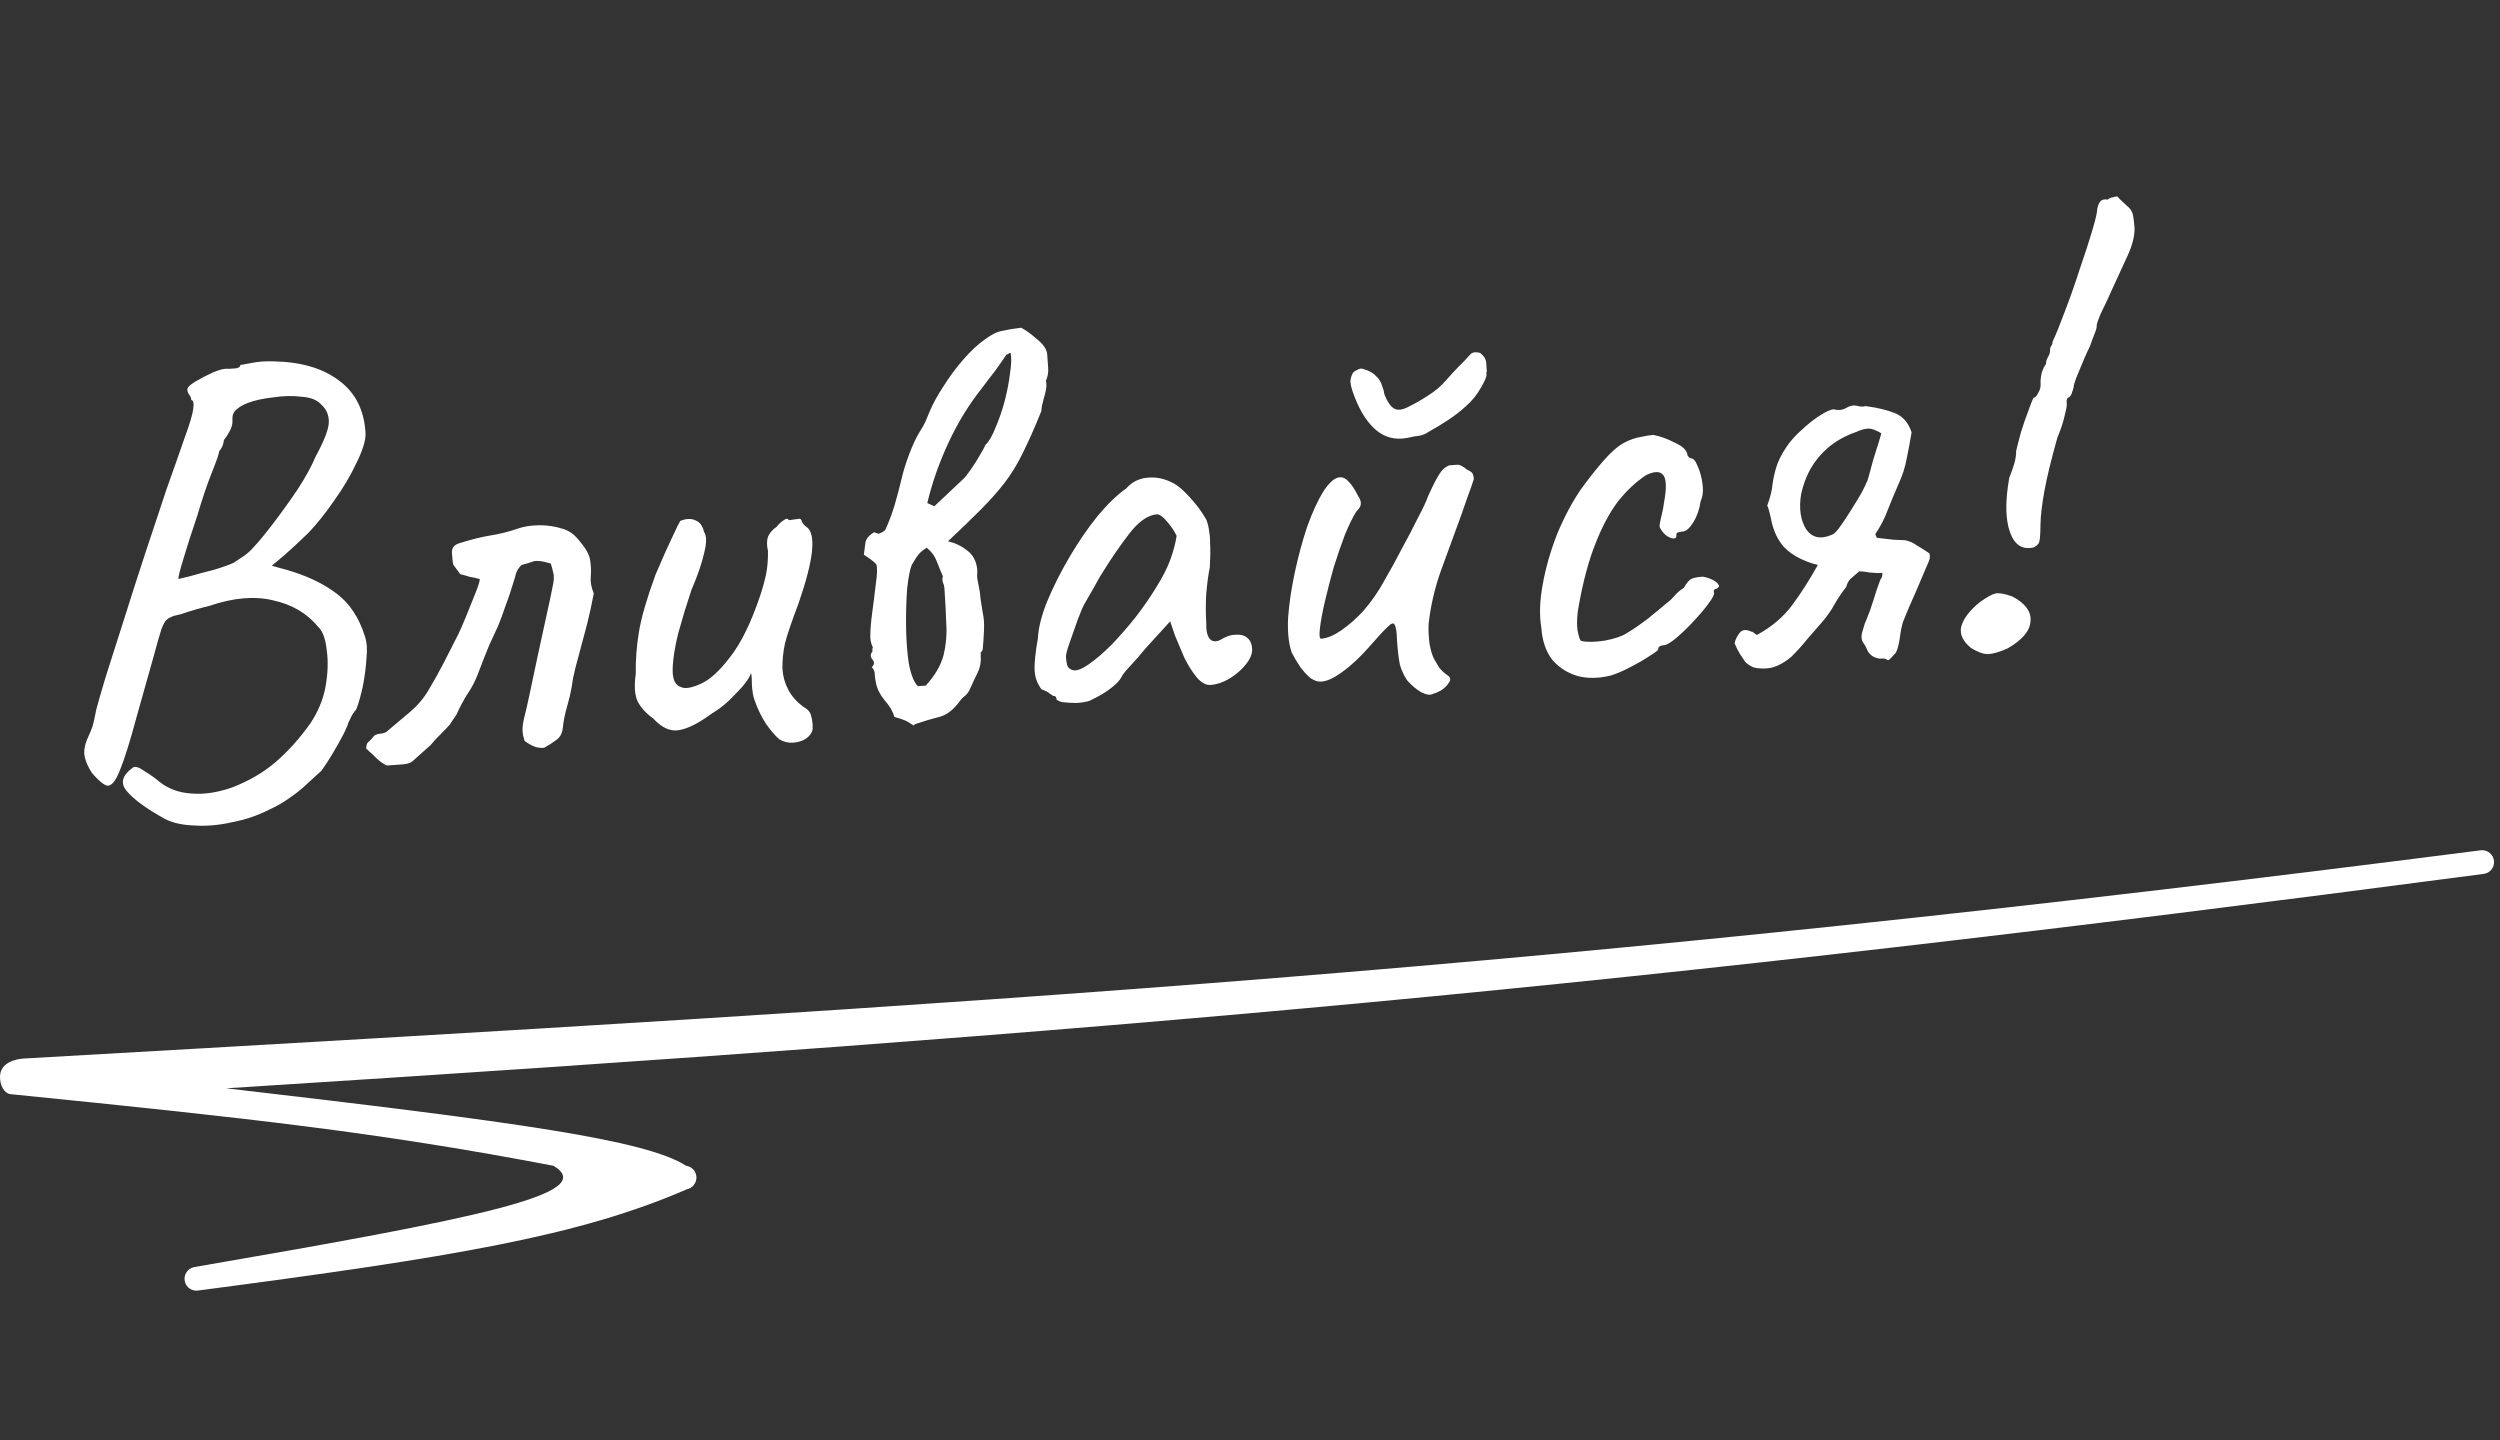
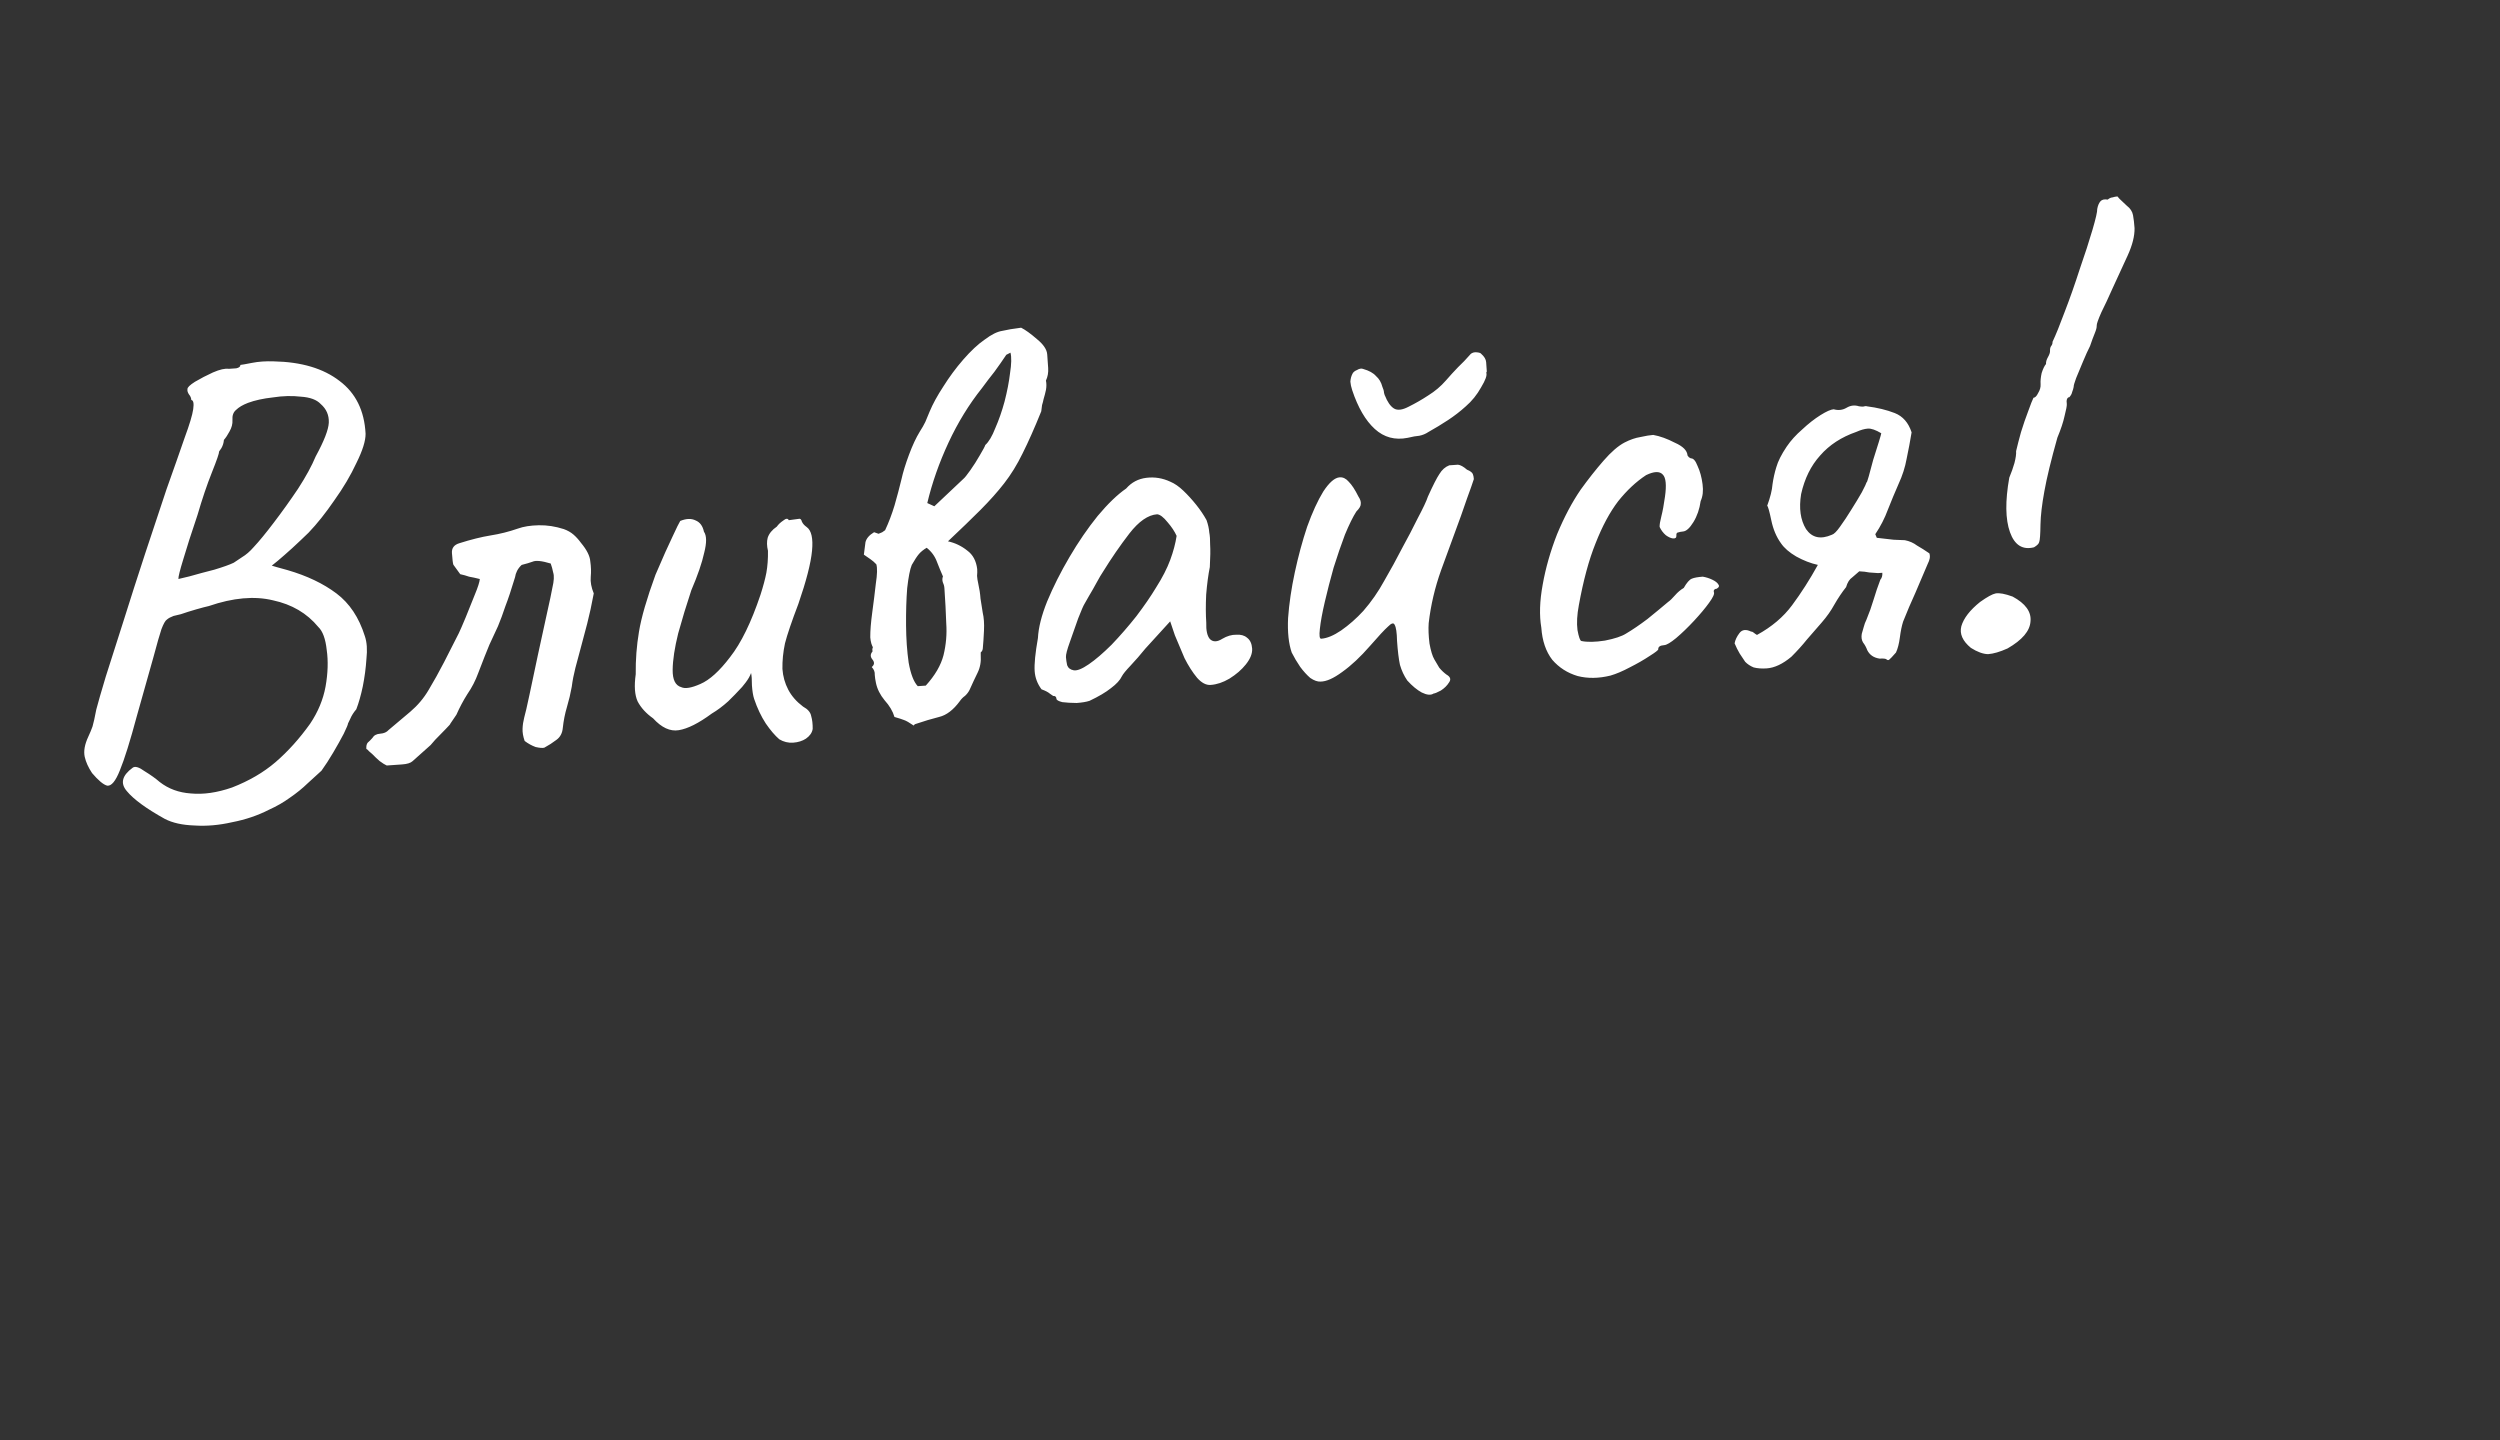
<svg xmlns="http://www.w3.org/2000/svg" width="210" height="121" viewBox="0 0 210 121" fill="none">
  <rect x="0" y="0" width="210" height="121" fill="#333333" stroke="none" />
  <path d="M13.84 68.785C12.286 67.921 11.223 67.144 10.654 66.454C10.087 65.799 10.25 65.144 11.142 64.491C11.34 64.338 11.677 64.436 12.153 64.785C12.662 65.097 13.082 65.398 13.415 65.688C14.15 66.262 15.024 66.583 16.037 66.651C17.086 66.751 18.239 66.584 19.494 66.149C20.915 65.597 22.134 64.887 23.15 64.016C24.199 63.109 25.166 62.034 26.052 60.79C26.713 59.806 27.145 58.768 27.346 57.676C27.546 56.55 27.578 55.523 27.444 54.594C27.344 53.663 27.108 53.019 26.735 52.663C25.786 51.513 24.517 50.767 22.93 50.427C21.374 50.049 19.578 50.209 17.542 50.908C17.303 50.959 16.944 51.054 16.467 51.191C15.991 51.329 15.566 51.463 15.192 51.593C14.817 51.689 14.612 51.738 14.577 51.74C14.34 51.827 14.156 51.926 14.025 52.04C13.891 52.119 13.736 52.39 13.56 52.854C13.416 53.281 13.193 54.061 12.89 55.195C12.585 56.293 12.125 57.924 11.512 60.087C10.933 62.247 10.45 63.792 10.064 64.723C9.709 65.617 9.357 66.041 9.006 65.996C8.687 65.914 8.263 65.561 7.733 64.938C7.423 64.473 7.217 64.019 7.116 63.574C7.013 63.094 7.113 62.532 7.415 61.885C7.566 61.562 7.685 61.275 7.772 61.026C7.857 60.742 7.962 60.265 8.089 59.596C8.226 59.065 8.492 58.143 8.886 56.83C9.313 55.48 9.812 53.916 10.383 52.138C10.951 50.326 11.55 48.46 12.18 46.539C12.811 44.618 13.414 42.804 13.989 41.096C14.599 39.385 15.107 37.942 15.511 36.767C15.92 35.661 16.16 34.862 16.23 34.371C16.299 33.88 16.247 33.623 16.071 33.6C16.059 33.427 15.996 33.275 15.883 33.144C15.767 32.978 15.722 32.825 15.747 32.684C15.737 32.546 15.948 32.34 16.381 32.067C16.848 31.791 17.351 31.53 17.89 31.284C18.464 31.035 18.908 30.934 19.224 30.982C19.397 30.97 19.605 30.955 19.847 30.938C20.087 30.887 20.201 30.792 20.192 30.654C20.296 30.646 20.622 30.589 21.17 30.481C21.719 30.373 22.324 30.331 22.986 30.354C25.317 30.399 27.163 30.948 28.522 32C29.879 33.017 30.608 34.495 30.709 36.434C30.715 37.024 30.46 37.841 29.942 38.885C29.459 39.927 28.837 40.978 28.077 42.039C27.352 43.098 26.633 43.999 25.921 44.744C25.498 45.156 25.041 45.588 24.552 46.039C24.094 46.453 23.685 46.812 23.324 47.115C22.995 47.381 22.83 47.514 22.83 47.514C22.83 47.514 22.972 47.557 23.256 47.641C23.54 47.725 23.841 47.809 24.16 47.891C25.792 48.367 27.158 49.019 28.258 49.846C29.359 50.672 30.155 51.867 30.646 53.432C30.821 53.941 30.866 54.581 30.78 55.351C30.73 56.119 30.628 56.891 30.473 57.666C30.317 58.407 30.135 59.045 29.929 59.581C29.704 59.84 29.532 60.112 29.413 60.399C29.292 60.65 29.231 60.776 29.231 60.776C29.236 60.846 29.117 61.132 28.874 61.635C28.629 62.104 28.335 62.629 27.994 63.209C27.652 63.788 27.323 64.298 27.006 64.737C26.68 65.038 26.288 65.396 25.83 65.81C25.407 66.222 24.914 66.621 24.35 67.008C23.821 67.392 23.236 67.729 22.596 68.017C21.657 68.499 20.621 68.85 19.49 69.068C18.395 69.318 17.342 69.409 16.329 69.341C15.319 69.308 14.489 69.122 13.84 68.785ZM14.986 48.636C14.986 48.636 15.293 48.563 15.908 48.416C16.556 48.231 17.255 48.043 18.006 47.852C18.755 47.626 19.297 47.431 19.634 47.269C19.799 47.153 20.032 46.998 20.331 46.803C20.665 46.606 20.992 46.322 21.314 45.953C21.767 45.469 22.327 44.787 22.995 43.906C23.695 42.989 24.376 42.037 25.037 41.053C25.696 40.034 26.188 39.13 26.516 38.343C27.224 37.042 27.592 36.096 27.62 35.503C27.646 34.876 27.418 34.353 26.937 33.935C26.599 33.576 26.046 33.372 25.278 33.321C24.542 33.234 23.762 33.253 22.937 33.381C22.109 33.473 21.407 33.627 20.832 33.841C20.392 34.01 20.058 34.208 19.831 34.432C19.601 34.622 19.499 34.907 19.526 35.287C19.547 35.599 19.465 35.917 19.279 36.243C19.126 36.532 18.969 36.768 18.808 36.953C18.79 37.198 18.72 37.429 18.596 37.646C18.47 37.828 18.406 37.92 18.406 37.92C18.416 38.058 18.214 38.646 17.8 39.682C17.386 40.719 16.983 41.911 16.59 43.259C16.072 44.79 15.672 46.034 15.392 46.992C15.109 47.915 14.973 48.464 14.986 48.636ZM32.486 64.302C32.343 64.242 32.143 64.117 31.887 63.927C31.665 63.734 31.46 63.54 31.273 63.344C31.162 63.248 31.069 63.167 30.995 63.103C30.919 63.004 30.845 62.94 30.773 62.91C30.756 62.668 30.796 62.491 30.892 62.38C31.023 62.267 31.153 62.136 31.282 61.988C31.406 61.771 31.623 61.652 31.935 61.63C32.246 61.608 32.482 61.505 32.643 61.32C33.234 60.827 33.841 60.315 34.464 59.785C35.087 59.255 35.601 58.645 36.004 57.957C36.44 57.231 36.872 56.454 37.301 55.625C37.729 54.796 38.142 53.985 38.538 53.193C38.66 52.941 38.854 52.493 39.122 51.849C39.389 51.204 39.641 50.579 39.877 49.971C40.144 49.327 40.287 48.883 40.305 48.638C39.986 48.556 39.686 48.49 39.405 48.441C39.156 48.354 38.907 48.284 38.66 48.232C38.315 47.77 38.123 47.505 38.084 47.438C38.042 47.337 38.002 47.01 37.963 46.456C37.934 46.041 38.141 45.766 38.583 45.631C39.569 45.319 40.44 45.102 41.196 44.979C41.986 44.854 42.755 44.662 43.501 44.401C43.975 44.229 44.56 44.136 45.254 44.122C45.948 44.108 46.65 44.215 47.361 44.444C47.682 44.56 47.954 44.715 48.176 44.908C48.398 45.101 48.605 45.33 48.797 45.594C49.29 46.185 49.553 46.706 49.584 47.155C49.65 47.602 49.663 48.036 49.623 48.456C49.583 48.876 49.667 49.339 49.876 49.846C49.7 50.796 49.516 51.643 49.324 52.386C49.13 53.095 48.952 53.768 48.788 54.405C48.621 55.007 48.47 55.574 48.333 56.104C48.197 56.635 48.094 57.164 48.027 57.69C47.927 58.253 47.793 58.818 47.624 59.386C47.456 59.954 47.34 60.535 47.277 61.13C47.239 61.585 47.055 61.928 46.724 62.16C46.427 62.389 46.094 62.603 45.726 62.803C45.59 62.847 45.346 62.829 44.992 62.75C44.672 62.633 44.364 62.463 44.071 62.241C43.941 61.868 43.882 61.524 43.895 61.211C43.907 60.897 43.955 60.581 44.037 60.262C44.121 59.978 44.268 59.343 44.477 58.355C44.686 57.367 44.921 56.256 45.182 55.022C45.443 53.787 45.693 52.64 45.932 51.581C46.17 50.522 46.327 49.781 46.402 49.359C46.536 48.793 46.559 48.375 46.47 48.103C46.416 47.829 46.346 47.573 46.26 47.336C45.515 47.11 45.007 47.058 44.738 47.181C44.501 47.268 44.194 47.358 43.819 47.454C43.656 47.605 43.528 47.77 43.436 47.95C43.345 48.13 43.288 48.308 43.265 48.483C42.955 49.513 42.682 50.331 42.446 50.938C42.245 51.543 42.041 52.096 41.833 52.597C41.622 53.064 41.38 53.585 41.108 54.16C40.87 54.732 40.56 55.519 40.178 56.518C39.945 57.16 39.639 57.755 39.26 58.303C38.916 58.848 38.609 59.425 38.339 60.035L37.819 60.801C37.854 60.799 37.725 60.947 37.433 61.245C37.141 61.544 36.849 61.842 36.557 62.141C36.3 62.437 36.172 62.585 36.172 62.585L34.651 63.942C34.487 64.092 34.198 64.182 33.783 64.211C33.368 64.24 32.936 64.27 32.486 64.302ZM65.46 62.1C65.09 61.779 64.712 61.336 64.325 60.772C63.935 60.174 63.609 59.484 63.346 58.703C63.257 58.432 63.196 58.054 63.162 57.57C63.163 57.083 63.139 56.737 63.09 56.532C63.003 56.781 62.848 57.053 62.625 57.346C62.435 57.603 62.242 57.825 62.047 58.013C61.918 58.16 61.626 58.459 61.171 58.908C60.713 59.322 60.251 59.667 59.784 59.943C58.693 60.749 57.77 61.213 57.014 61.336C56.293 61.456 55.574 61.123 54.859 60.34C54.275 59.929 53.842 59.455 53.561 58.919C53.315 58.38 53.262 57.619 53.401 56.636C53.386 55.421 53.477 54.233 53.673 53.072C53.868 51.877 54.33 50.281 55.059 48.284C55.686 46.816 56.167 45.739 56.501 45.056C56.833 44.337 57.046 43.906 57.14 43.76C57.647 43.551 58.08 43.538 58.441 43.721C58.799 43.87 59.029 44.184 59.132 44.663C59.364 44.995 59.37 45.585 59.152 46.434C58.968 47.281 58.607 48.331 58.069 49.585C57.667 50.795 57.3 52.002 56.967 53.207C56.669 54.41 56.514 55.428 56.503 56.263C56.492 57.098 56.734 57.585 57.231 57.724C57.554 57.875 58.086 57.785 58.828 57.456C59.604 57.123 60.437 56.37 61.328 55.196C62.254 54.019 63.105 52.274 63.881 49.961C64.11 49.25 64.275 48.63 64.377 48.102C64.476 47.539 64.521 46.928 64.509 46.268C64.411 45.858 64.403 45.494 64.485 45.175C64.599 44.82 64.855 44.506 65.253 44.235C65.379 44.053 65.559 43.884 65.791 43.728C66.021 43.539 66.177 43.528 66.258 43.696L67.084 43.586C67.22 43.542 67.313 43.622 67.362 43.827C67.443 43.995 67.575 44.142 67.758 44.269C68.16 44.553 68.311 45.22 68.21 46.27C68.11 47.319 67.727 48.806 67.063 50.729C66.505 52.193 66.13 53.296 65.939 54.039C65.782 54.78 65.711 55.497 65.724 56.191C65.768 56.814 65.93 57.393 66.211 57.93C66.492 58.466 66.907 58.941 67.457 59.354C67.855 59.57 68.081 59.832 68.138 60.141C68.229 60.447 68.271 60.809 68.266 61.227C68.218 61.543 68.029 61.816 67.698 62.048C67.399 62.243 67.041 62.355 66.626 62.384C66.212 62.413 65.823 62.318 65.46 62.1ZM73.103 53.538C73.099 52.983 73.155 52.284 73.269 51.442C73.384 50.599 73.484 49.793 73.57 49.023C73.689 48.25 73.704 47.71 73.613 47.404C73.462 47.241 73.296 47.096 73.113 46.97C72.931 46.843 72.748 46.717 72.565 46.591C72.608 46.206 72.653 45.855 72.7 45.539C72.782 45.22 73.024 44.943 73.424 44.706L73.798 44.837C73.899 44.795 74.001 44.753 74.102 44.711C74.201 44.635 74.284 44.577 74.35 44.537C74.653 43.891 74.917 43.195 75.143 42.449C75.366 41.669 75.559 40.943 75.72 40.271C75.852 39.672 76.064 38.979 76.357 38.194C76.65 37.409 76.952 36.762 77.264 36.254C77.452 35.963 77.607 35.691 77.728 35.44C77.847 35.153 77.966 34.867 78.085 34.581C78.353 33.936 78.738 33.232 79.24 32.467C79.741 31.667 80.296 30.916 80.907 30.213C81.551 29.473 82.154 28.91 82.718 28.523C83.279 28.101 83.766 27.859 84.179 27.795C84.589 27.697 85.121 27.608 85.776 27.527C86.136 27.71 86.575 28.027 87.093 28.477C87.646 28.925 87.937 29.357 87.966 29.772C87.99 30.117 88.016 30.498 88.046 30.913C88.072 31.293 88.01 31.645 87.859 31.968C87.91 32.208 87.911 32.469 87.861 32.75C87.809 32.997 87.741 33.263 87.656 33.546C87.631 33.687 87.59 33.846 87.533 34.024C87.511 34.2 87.488 34.375 87.466 34.55C86.903 35.945 86.378 37.128 85.89 38.101C85.434 39.036 84.919 39.871 84.345 40.607C83.803 41.305 83.142 42.046 82.363 42.83C81.616 43.578 80.704 44.458 79.629 45.471C80.228 45.603 80.768 45.861 81.246 46.245C81.723 46.593 82.002 47.113 82.085 47.802C82.097 47.975 82.093 48.166 82.073 48.376C82.088 48.584 82.119 48.79 82.168 48.995C82.269 49.44 82.334 49.87 82.363 50.285C82.424 50.663 82.487 51.058 82.55 51.47C82.648 51.88 82.683 52.382 82.655 52.975C82.627 53.567 82.593 54.074 82.553 54.493C82.528 54.634 82.482 54.724 82.415 54.764C82.381 54.766 82.37 54.854 82.382 55.027C82.421 55.58 82.333 56.073 82.12 56.505C81.907 56.937 81.68 57.422 81.44 57.959C81.348 58.14 81.221 58.305 81.058 58.455C80.892 58.571 80.746 58.721 80.62 58.903C80.08 59.636 79.503 60.076 78.888 60.223C78.307 60.368 77.626 60.572 76.846 60.835L76.749 60.946C76.384 60.694 76.112 60.539 75.935 60.482C75.791 60.422 75.525 60.337 75.135 60.225C74.997 59.748 74.721 59.281 74.307 58.823C73.927 58.363 73.685 57.876 73.579 57.362C73.528 57.123 73.495 56.899 73.48 56.692C73.498 56.447 73.413 56.227 73.226 56.032C73.456 55.842 73.476 55.632 73.286 55.402C73.096 55.172 73.098 54.946 73.291 54.724C73.286 54.655 73.281 54.586 73.276 54.517C73.306 54.445 73.32 54.392 73.317 54.357C73.278 54.291 73.236 54.189 73.192 54.053C73.145 53.883 73.115 53.711 73.103 53.538ZM77.765 57.591C78.54 56.737 79.036 55.886 79.255 55.037C79.471 54.153 79.548 53.261 79.485 52.362C79.454 51.426 79.403 50.439 79.33 49.402C79.318 49.229 79.271 49.059 79.19 48.89C79.143 48.72 79.15 48.563 79.209 48.42C79.044 48.049 78.877 47.644 78.707 47.204C78.535 46.73 78.247 46.333 77.842 46.013C77.575 46.171 77.361 46.342 77.2 46.527C77.04 46.712 76.835 47.022 76.588 47.456C76.439 47.814 76.311 48.466 76.203 49.412C76.13 50.355 76.099 51.4 76.109 52.546C76.118 53.658 76.19 54.695 76.327 55.659C76.499 56.62 76.753 57.279 77.091 57.638L77.765 57.591ZM82.482 32.605C81.396 33.967 80.46 35.492 79.674 37.18C78.889 38.868 78.295 40.561 77.892 42.257L78.484 42.528L80.929 40.22C81.028 40.144 81.22 39.904 81.505 39.502C81.789 39.1 82.055 38.682 82.303 38.247C82.583 37.776 82.737 37.487 82.764 37.381C83.058 37.117 83.338 36.646 83.603 35.967C83.903 35.286 84.164 34.538 84.385 33.723C84.603 32.874 84.756 32.081 84.844 31.345C84.964 30.572 84.976 29.998 84.88 29.623L84.528 29.804C84.213 30.277 83.882 30.752 83.532 31.229C83.181 31.67 82.831 32.129 82.482 32.605ZM91.517 58.871C91.245 58.959 90.884 59.019 90.435 59.051C89.983 59.048 89.581 59.024 89.231 58.979C88.912 58.897 88.749 58.804 88.742 58.7C88.73 58.527 88.637 58.447 88.465 58.459C88.465 58.459 88.373 58.396 88.191 58.269C88.043 58.141 87.808 58.018 87.487 57.902C87.142 57.439 86.95 56.931 86.912 56.378C86.871 55.79 86.962 54.863 87.186 53.596C87.23 52.724 87.488 51.698 87.961 50.519C88.467 49.302 89.093 48.059 89.838 46.791C90.583 45.522 91.372 44.372 92.203 43.341C93.069 42.307 93.867 41.539 94.596 41.037C95.046 40.519 95.616 40.218 96.305 40.135C96.995 40.052 97.663 40.162 98.309 40.464C98.667 40.613 99.032 40.865 99.405 41.222C99.777 41.578 100.135 41.97 100.477 42.398C100.82 42.825 101.111 43.257 101.35 43.692C101.48 44.065 101.556 44.407 101.578 44.718C101.632 44.993 101.656 45.339 101.651 45.756C101.68 46.171 101.671 46.797 101.625 47.634C101.496 48.269 101.394 49.041 101.318 49.949C101.277 50.856 101.28 51.638 101.326 52.295C101.303 52.956 101.404 53.419 101.631 53.681C101.893 53.94 102.24 53.934 102.672 53.66C103.073 53.423 103.464 53.309 103.847 53.317C104.228 53.291 104.529 53.374 104.751 53.567C105.008 53.757 105.15 54.06 105.179 54.475C105.208 54.89 105.031 55.337 104.648 55.815C104.296 56.257 103.837 56.654 103.271 57.006C102.737 57.322 102.211 57.498 101.692 57.534C101.312 57.56 100.933 57.361 100.556 56.936C100.176 56.476 99.825 55.927 99.502 55.289C99.212 54.614 98.941 53.973 98.69 53.365L98.295 52.194L96.214 54.477C95.798 54.992 95.38 55.473 94.959 55.919C94.571 56.329 94.331 56.624 94.239 56.804C94.088 57.127 93.781 57.462 93.319 57.806C92.891 58.149 92.29 58.504 91.517 58.871ZM91.458 55.799C92.022 55.413 92.661 54.864 93.376 54.154C94.089 53.409 94.78 52.613 95.451 51.767C96.119 50.886 96.671 50.083 97.107 49.358C97.639 48.521 98.037 47.746 98.299 47.033C98.562 46.319 98.741 45.647 98.836 45.014C98.671 44.644 98.418 44.262 98.078 43.869C97.736 43.441 97.442 43.218 97.197 43.2C96.437 43.254 95.658 43.795 94.861 44.823C94.096 45.815 93.355 46.892 92.637 48.054C92.511 48.237 92.34 48.527 92.124 48.924C91.909 49.322 91.692 49.702 91.474 50.064C91.288 50.39 91.165 50.607 91.103 50.716C91.009 50.861 90.829 51.274 90.564 51.953C90.331 52.594 90.099 53.253 89.868 53.93C89.635 54.572 89.526 54.996 89.54 55.204C89.555 55.411 89.588 55.635 89.639 55.874C89.725 56.112 89.909 56.255 90.191 56.305C90.472 56.355 90.895 56.186 91.458 55.799ZM120.423 58.257C120.191 58.412 119.859 58.383 119.427 58.17C119.03 57.955 118.624 57.618 118.21 57.161C117.938 56.763 117.734 56.325 117.596 55.848C117.493 55.369 117.412 54.697 117.351 53.833C117.337 53.138 117.271 52.691 117.153 52.491C117.07 52.288 116.882 52.336 116.59 52.635C116.296 52.898 115.795 53.437 115.087 54.251C114.283 55.176 113.5 55.909 112.739 56.449C112.012 56.986 111.405 57.254 110.918 57.254C110.676 57.27 110.391 57.169 110.063 56.949C109.767 56.691 109.485 56.381 109.216 56.017C108.945 55.619 108.708 55.219 108.506 54.816C108.246 54.069 108.143 53.104 108.199 51.918C108.288 50.696 108.476 49.414 108.765 48.073C109.053 46.733 109.398 45.458 109.8 44.248C110.237 43.036 110.689 42.048 111.157 41.286C111.659 40.521 112.118 40.124 112.533 40.095C112.81 40.076 113.062 40.197 113.288 40.459C113.55 40.719 113.822 41.134 114.105 41.705C114.261 41.938 114.327 42.142 114.305 42.317C114.317 42.49 114.193 42.707 113.933 42.968C113.651 43.405 113.331 44.053 112.974 44.912C112.652 45.769 112.334 46.694 112.022 47.689C111.744 48.682 111.498 49.637 111.284 50.556C111.07 51.474 110.932 52.231 110.869 52.826C110.804 53.387 110.841 53.662 110.979 53.653C111.463 53.619 112.021 53.389 112.651 52.962C113.314 52.499 113.936 51.952 114.517 51.32C115.193 50.543 115.777 49.703 116.27 48.8C116.797 47.894 117.321 46.936 117.841 45.927C118.242 45.204 118.656 44.41 119.082 43.547C119.543 42.68 119.83 42.069 119.944 41.714C120.366 40.781 120.686 40.151 120.907 39.822C121.125 39.46 121.403 39.214 121.741 39.086C121.914 39.074 122.07 39.063 122.208 39.054C122.381 39.042 122.468 39.035 122.468 39.035C122.677 39.056 122.93 39.194 123.226 39.452C123.513 39.571 123.678 39.698 123.722 39.834C123.764 39.935 123.791 40.072 123.803 40.245C123.689 40.601 123.501 41.135 123.238 41.849C123.007 42.525 122.833 43.024 122.717 43.345C122.164 44.878 121.609 46.393 121.054 47.892C120.531 49.353 120.183 50.837 120.01 52.343C119.975 52.832 119.997 53.404 120.078 54.059C120.19 54.676 120.326 55.119 120.483 55.386C120.601 55.586 120.739 55.82 120.897 56.087C121.087 56.317 121.292 56.511 121.511 56.669C121.837 56.855 121.905 57.076 121.714 57.333C121.558 57.587 121.33 57.811 121.031 58.006C120.73 58.166 120.527 58.25 120.423 58.257ZM118.244 36.777C117.181 36.99 116.26 36.742 115.481 36.032C114.702 35.322 114.07 34.236 113.585 32.776C113.497 32.504 113.445 32.264 113.431 32.057C113.448 31.812 113.503 31.6 113.595 31.42C113.654 31.277 113.785 31.163 113.988 31.08C114.188 30.961 114.36 30.932 114.503 30.991C114.999 31.131 115.361 31.331 115.588 31.593C115.847 31.818 116.024 32.119 116.12 32.494C116.201 32.662 116.248 32.833 116.26 33.006C116.306 33.176 116.329 33.244 116.326 33.21C116.538 33.751 116.789 34.116 117.08 34.304C117.372 34.492 117.785 34.446 118.322 34.165C118.893 33.882 119.444 33.565 119.975 33.215C120.542 32.863 121.034 32.446 121.452 31.965C121.806 31.558 122.145 31.187 122.469 30.852C122.827 30.514 123.167 30.16 123.489 29.79L123.537 29.734C123.668 29.621 123.839 29.574 124.049 29.594C124.259 29.614 124.383 29.658 124.423 29.724C124.682 29.95 124.82 30.183 124.837 30.425C124.854 30.667 124.872 30.927 124.891 31.203L124.846 31.311C124.93 31.513 124.785 31.923 124.411 32.54C124.072 33.155 123.64 33.689 123.116 34.142C122.658 34.557 122.164 34.939 121.632 35.289C121.101 35.639 120.551 35.972 119.982 36.29C119.75 36.446 119.496 36.55 119.222 36.604C118.98 36.621 118.654 36.678 118.244 36.777ZM135.278 56.749C134.287 56.992 133.367 57.004 132.518 56.786C131.666 56.532 130.957 56.078 130.39 55.423C129.855 54.73 129.548 53.831 129.471 52.724C129.295 51.694 129.332 50.493 129.584 49.12C129.833 47.712 130.238 46.294 130.798 44.865C131.393 43.433 132.053 42.188 132.778 41.129C133.412 40.251 134.05 39.442 134.694 38.702C135.337 37.962 135.927 37.452 136.463 37.171C136.933 36.929 137.374 36.777 137.786 36.713C138.231 36.613 138.592 36.553 138.869 36.533C139.432 36.633 140.038 36.851 140.687 37.188C141.368 37.488 141.723 37.845 141.752 38.26C141.752 38.26 141.79 38.31 141.867 38.409C141.975 38.471 142.03 38.502 142.03 38.502C142.237 38.487 142.426 38.7 142.595 39.14C142.8 39.577 142.94 40.089 143.015 40.674C143.089 41.225 143.035 41.698 142.854 42.093C142.762 42.76 142.559 43.347 142.248 43.855C141.936 44.364 141.641 44.628 141.365 44.647C141.226 44.657 141.089 44.684 140.953 44.728C140.849 44.735 140.804 44.825 140.816 44.998C140.828 45.171 140.729 45.248 140.519 45.227C140.344 45.205 140.146 45.114 139.927 44.956C139.705 44.763 139.532 44.532 139.409 44.263C139.397 44.09 139.446 43.791 139.555 43.366C139.664 42.941 139.765 42.396 139.857 41.729C139.997 40.746 139.936 40.125 139.675 39.865C139.411 39.571 138.943 39.586 138.271 39.911C137.44 40.456 136.657 41.188 135.922 42.108C135.222 43.026 134.592 44.2 134.031 45.629C133.468 47.024 132.999 48.759 132.623 50.836C132.471 51.646 132.433 52.343 132.509 52.929C132.619 53.512 132.727 53.817 132.833 53.844C133.327 53.949 133.987 53.938 134.812 53.81C135.635 53.649 136.229 53.451 136.595 53.217C137.129 52.901 137.726 52.495 138.386 51.997C139.044 51.464 139.619 50.99 140.111 50.573C140.277 50.457 140.472 50.27 140.697 50.011C140.922 49.752 141.168 49.543 141.435 49.386C141.683 48.951 141.908 48.692 142.111 48.609C142.313 48.525 142.622 48.469 143.037 48.44C143.319 48.489 143.585 48.575 143.837 48.696C144.089 48.818 144.254 48.945 144.333 49.079C144.446 49.21 144.403 49.334 144.203 49.453C144.064 49.462 143.982 49.52 143.954 49.627C143.959 49.696 143.962 49.73 143.962 49.73C144.04 49.864 143.905 50.169 143.556 50.645C143.24 51.084 142.823 51.582 142.306 52.14C141.788 52.697 141.284 53.184 140.792 53.601C140.332 53.98 139.998 54.178 139.791 54.192C139.445 54.216 139.279 54.332 139.294 54.54C139.298 54.609 139.051 54.8 138.552 55.113C138.087 55.423 137.536 55.74 136.898 56.062C136.295 56.383 135.755 56.611 135.278 56.749ZM148.408 56.144C147.993 56.173 147.627 56.146 147.308 56.064C147.022 55.945 146.785 55.788 146.597 55.593C146.442 55.36 146.287 55.128 146.132 54.895C145.974 54.628 145.832 54.343 145.707 54.039C145.757 53.758 145.893 53.47 146.116 53.176C146.338 52.883 146.666 52.843 147.098 53.056C147.167 53.051 147.238 53.081 147.312 53.145C147.386 53.209 147.478 53.272 147.586 53.334C148.825 52.657 149.809 51.823 150.539 50.834C151.301 49.808 152.022 48.68 152.7 47.451C152.1 47.319 151.493 47.084 150.879 46.744C150.299 46.403 149.873 46.033 149.602 45.635C149.218 45.106 148.947 44.464 148.79 43.711C148.633 42.957 148.518 42.548 148.444 42.484C148.706 41.77 148.855 41.169 148.891 40.68C148.961 40.189 149.066 39.712 149.208 39.251C149.347 38.755 149.637 38.178 150.077 37.522C150.424 37.011 150.859 36.529 151.384 36.075C151.906 35.587 152.416 35.186 152.916 34.873C153.415 34.56 153.786 34.396 154.028 34.379C154.418 34.49 154.78 34.448 155.113 34.251C155.447 34.053 155.792 34.012 156.147 34.126C156.288 34.151 156.41 34.16 156.514 34.153C156.65 34.108 156.754 34.101 156.825 34.131C157.702 34.243 158.48 34.432 159.158 34.697C159.837 34.963 160.309 35.503 160.575 36.319C160.453 37.057 160.313 37.797 160.157 38.537C160.032 39.241 159.804 39.952 159.472 40.67C159.172 41.351 158.875 42.067 158.579 42.818C158.317 43.531 157.965 44.216 157.524 44.872L157.65 45.176C158.035 45.219 158.508 45.273 159.068 45.338C159.661 45.366 159.975 45.379 160.009 45.376C160.397 45.453 160.738 45.603 161.031 45.826C161.357 46.012 161.703 46.231 162.068 46.483C162.112 46.619 162.122 46.758 162.097 46.898C162.072 47.039 162.014 47.2 161.922 47.38C161.595 48.167 161.251 48.973 160.892 49.797C160.53 50.587 160.187 51.393 159.862 52.215C159.748 52.571 159.657 53.011 159.59 53.537C159.522 54.063 159.413 54.488 159.262 54.811C158.972 55.144 158.778 55.349 158.679 55.425C158.612 55.465 158.542 55.452 158.468 55.388C158.394 55.324 158.201 55.303 157.89 55.324C157.399 55.254 157.052 55.018 156.85 54.615C156.764 54.378 156.645 54.16 156.492 53.962C156.374 53.762 156.339 53.521 156.389 53.24C156.444 53.028 156.5 52.833 156.557 52.655C156.611 52.442 156.685 52.246 156.776 52.066C157.014 51.493 157.218 50.923 157.386 50.355C157.555 49.787 157.742 49.236 157.948 48.7C158.077 48.552 158.133 48.357 158.116 48.115L157.753 48.14C157.543 48.12 157.298 48.103 157.019 48.087C156.772 48.035 156.492 48.003 156.178 47.99C156.015 48.14 155.819 48.31 155.589 48.5C155.356 48.655 155.184 48.928 155.072 49.318C154.721 49.76 154.391 50.252 154.081 50.795C153.804 51.301 153.456 51.794 153.038 52.275C152.62 52.756 152.201 53.237 151.783 53.718C151.4 54.197 150.964 54.679 150.477 55.165C149.755 55.772 149.065 56.098 148.408 56.144ZM153.879 44.919C154.049 44.872 154.277 44.648 154.561 44.245C154.878 43.806 155.192 43.333 155.504 42.824C155.849 42.279 156.144 41.789 156.392 41.355C156.637 40.886 156.774 40.598 156.801 40.492C156.806 40.561 156.864 40.401 156.976 40.011C157.088 39.621 157.212 39.16 157.348 38.629C157.52 38.096 157.676 37.599 157.817 37.137C157.959 36.675 158.028 36.427 158.026 36.393C157.555 36.113 157.181 35.983 156.904 36.002C156.627 36.021 156.304 36.113 155.933 36.278C154.678 36.714 153.664 37.375 152.892 38.263C152.118 39.117 151.585 40.197 151.294 41.503C151.1 42.698 151.238 43.679 151.708 44.445C152.211 45.174 152.934 45.332 153.879 44.919ZM170.856 45.973C169.9 46.214 169.227 45.791 168.839 44.707C168.45 43.622 168.43 42.094 168.779 40.124C168.958 39.694 169.103 39.284 169.214 38.894C169.324 38.47 169.37 38.136 169.353 37.894C169.46 37.435 169.596 36.904 169.763 36.302C169.961 35.662 170.164 35.075 170.369 34.539C170.573 33.969 170.72 33.594 170.812 33.413C170.95 33.404 171.08 33.273 171.201 33.021C171.357 32.767 171.427 32.519 171.41 32.277C171.391 32 171.421 31.686 171.5 31.332C171.615 30.977 171.736 30.725 171.865 30.577C171.853 30.404 171.908 30.209 172.032 29.992C172.156 29.775 172.213 29.597 172.203 29.459C172.194 29.32 172.22 29.197 172.282 29.088C172.378 28.977 172.422 28.853 172.412 28.714C172.685 28.139 173.025 27.299 173.435 26.193C173.876 25.05 174.296 23.857 174.696 22.612C175.13 21.366 175.487 20.263 175.768 19.305C176.048 18.348 176.181 17.765 176.167 17.557C176.217 17.276 176.306 17.061 176.435 16.913C176.563 16.765 176.768 16.716 177.05 16.766C177.181 16.652 177.316 16.591 177.454 16.581C177.59 16.537 177.727 16.51 177.865 16.5C177.865 16.5 177.922 16.566 178.035 16.697C178.183 16.826 178.388 17.02 178.65 17.279C178.943 17.502 179.118 17.768 179.174 18.077C179.231 18.386 179.273 18.747 179.302 19.163C179.314 19.822 179.124 20.582 178.732 21.444C178.341 22.305 177.903 23.257 177.42 24.298C177.12 24.98 176.818 25.626 176.513 26.238C176.243 26.848 176.113 27.222 176.123 27.36C176.132 27.499 176.078 27.711 175.959 27.997C175.84 28.284 175.708 28.64 175.564 29.067C175.381 29.428 175.185 29.858 174.977 30.36C174.769 30.861 174.575 31.326 174.397 31.755C174.251 32.148 174.181 32.396 174.188 32.5C174.163 32.641 174.121 32.782 174.062 32.926C174.037 33.066 173.96 33.211 173.831 33.359C173.693 33.368 173.614 33.478 173.594 33.688C173.606 33.861 173.612 33.947 173.612 33.947C173.622 34.086 173.558 34.42 173.422 34.951C173.317 35.445 173.116 36.05 172.819 36.766C172.29 38.645 171.926 40.147 171.726 41.273C171.525 42.364 171.416 43.293 171.4 44.058C171.389 44.893 171.353 45.382 171.294 45.525C171.269 45.666 171.123 45.815 170.856 45.973ZM168.635 54.469C167.995 54.757 167.45 54.916 167.001 54.948C166.583 54.942 166.102 54.767 165.557 54.423C164.856 53.847 164.588 53.24 164.752 52.603C164.948 51.929 165.474 51.249 166.329 50.564C166.925 50.14 167.36 49.901 167.635 49.847C167.943 49.791 168.419 49.879 169.06 50.112C170.144 50.697 170.644 51.392 170.562 52.197C170.513 52.999 169.871 53.757 168.635 54.469Z" fill="white" />
-   <path fill-rule="evenodd" clip-rule="evenodd" d="M209.497 72.328C209.546 72.878 209.139 73.364 208.589 73.413C136.439 82.928 94.741 86.624 19 91.417C43.516 94.268 54.212 95.741 57.641 97.927C58.122 97.995 58.484 98.399 58.5 98.885C58.515 99.371 58.179 99.798 57.703 99.896C48.617 103.844 38.065 105.587 16.703 108.396C16.163 108.508 15.633 108.161 15.521 107.62C15.409 107.079 15.757 106.55 16.297 106.438C40.166 102.33 50.381 100.276 46.5 97.927C32.01 95.153 21.16 93.944 0.86 91.907C0.357 91.836 -0.019 91.172 0.001 90.417C0.033 89.207 1.406 88.966 1.912 88.921C85.435 84.169 130.196 81.454 208.412 71.421C208.962 71.372 209.448 71.778 209.497 72.328Z" fill="white" />
</svg>